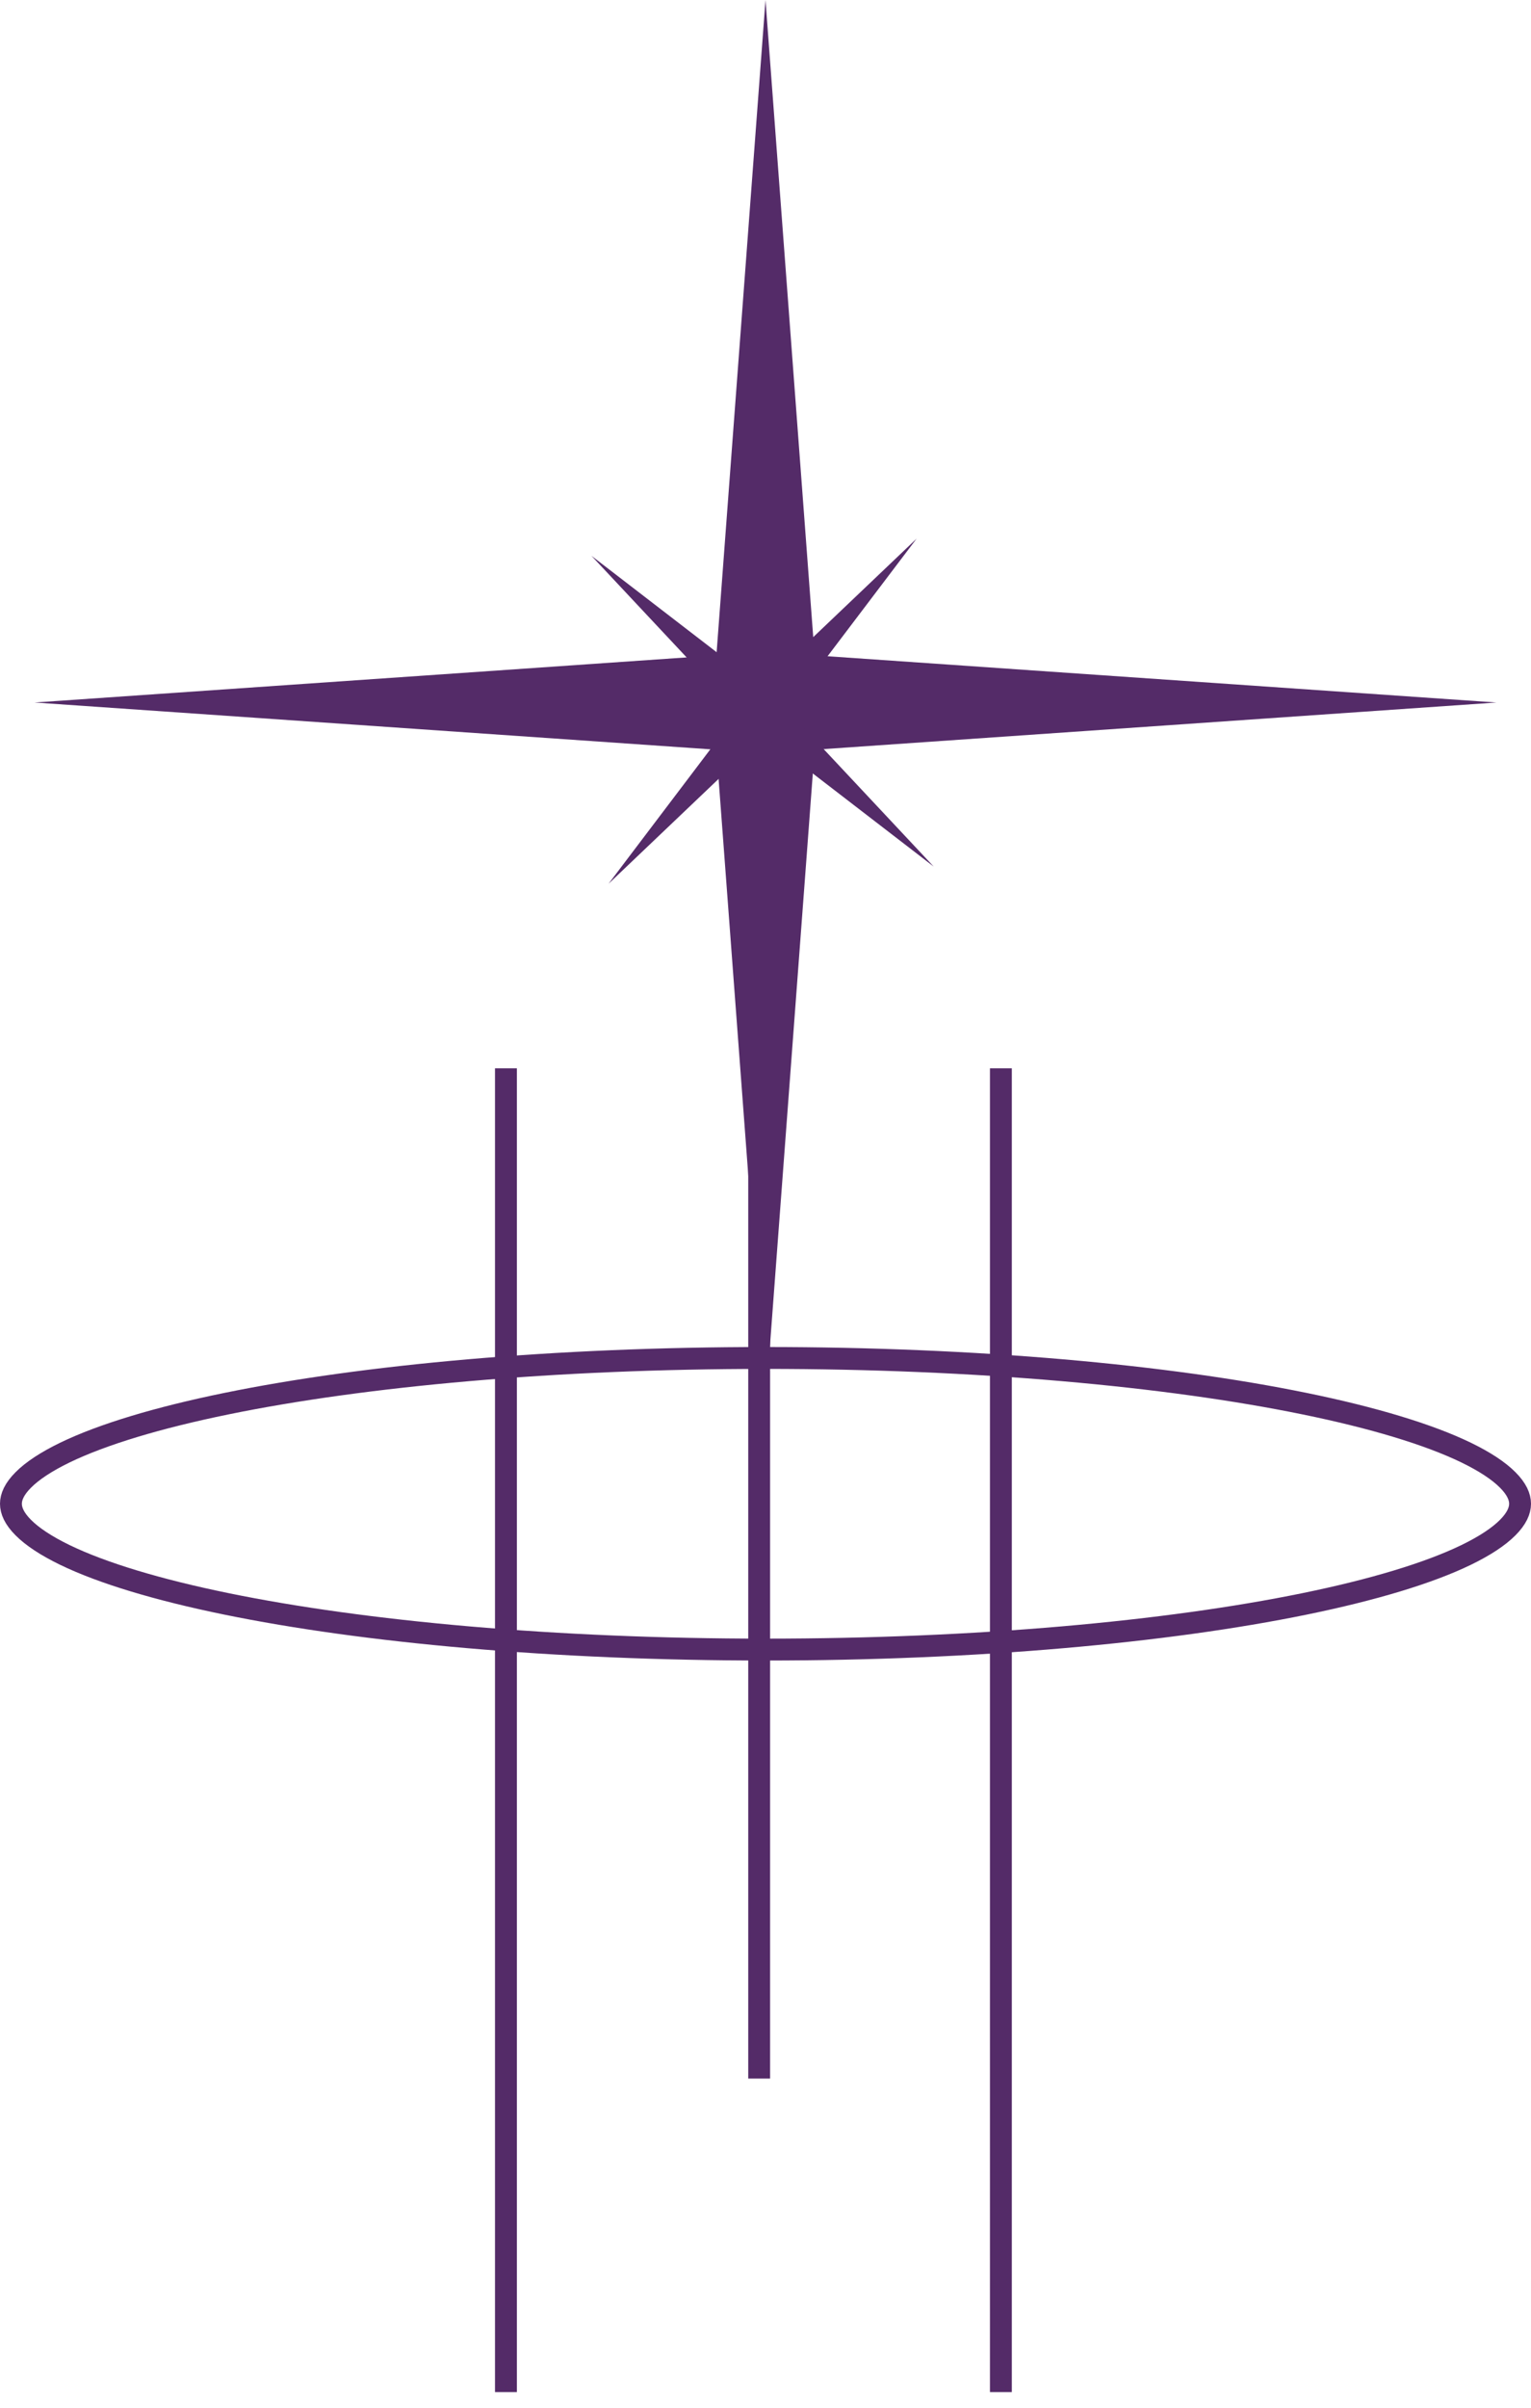
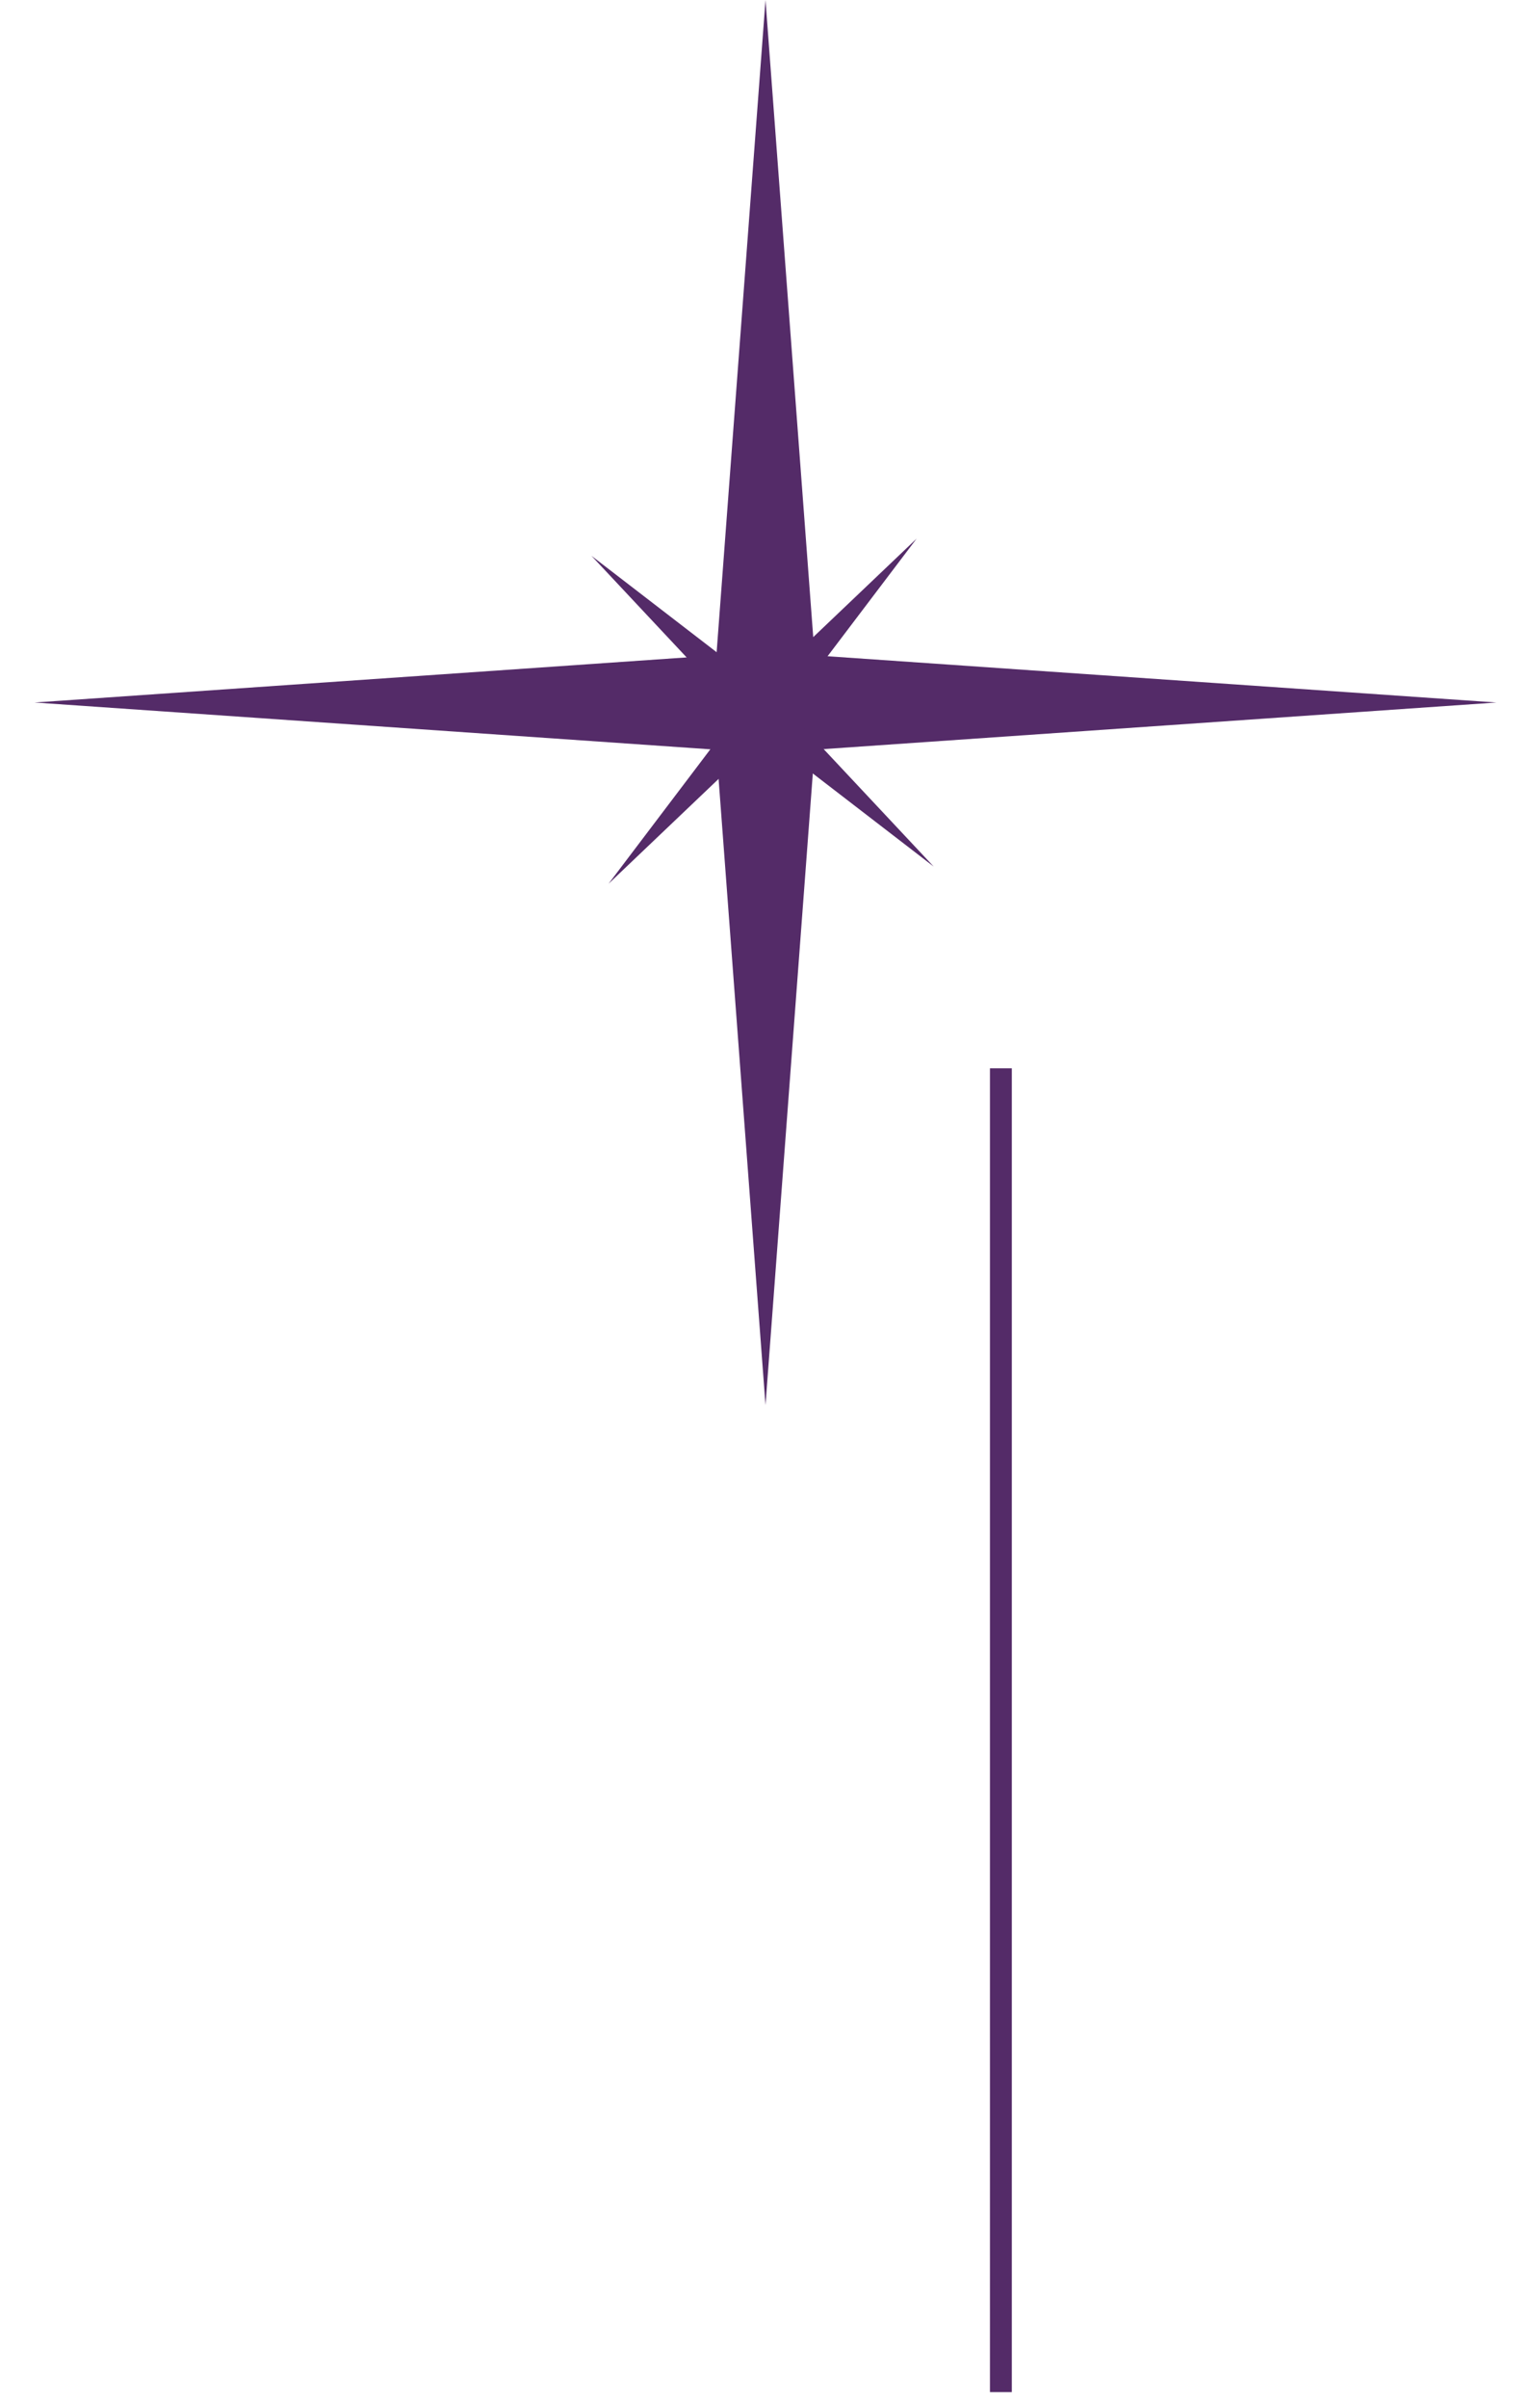
<svg xmlns="http://www.w3.org/2000/svg" width="28" height="44" viewBox="0 0 28 44" fill="none">
  <path d="M14 0L14.898 11.976L27.368 12.838L14.898 13.701L14 25.677L13.102 13.701L0.632 12.838L13.102 11.976L14 0Z" fill="#542B68" />
-   <path d="M27.8 27.48C27.8 27.607 27.738 27.752 27.574 27.916C27.41 28.081 27.157 28.249 26.813 28.416C26.126 28.748 25.119 29.052 23.859 29.31C21.343 29.825 17.857 30.145 14 30.145C10.143 30.145 6.657 29.825 4.141 29.31C2.881 29.052 1.874 28.748 1.187 28.416C0.843 28.249 0.59 28.081 0.426 27.916C0.262 27.752 0.2 27.607 0.2 27.48C0.2 27.354 0.262 27.209 0.426 27.045C0.59 26.88 0.843 26.712 1.187 26.545C1.874 26.213 2.881 25.909 4.141 25.651C6.657 25.136 10.143 24.816 14 24.816C17.857 24.816 21.343 25.136 23.859 25.651C25.119 25.909 26.126 26.213 26.813 26.545C27.157 26.712 27.41 26.88 27.574 27.045C27.738 27.209 27.8 27.354 27.8 27.48Z" stroke="#542B68" stroke-width="0.4" />
-   <line x1="9.253" y1="19.523" x2="9.253" y2="43.714" stroke="#542B68" stroke-width="0.4" />
  <line x1="18.305" y1="19.523" x2="18.305" y2="43.714" stroke="#542B68" stroke-width="0.4" />
  <path d="M10.817 10.157L13.923 12.547L16.764 9.843L14.392 12.973L17.076 15.836L13.97 13.446L11.129 16.151L13.501 13.02L10.817 10.157Z" fill="#542B68" />
-   <line x1="13.884" y1="20.796" x2="13.884" y2="37.985" stroke="#542B68" stroke-width="0.4" />
</svg>